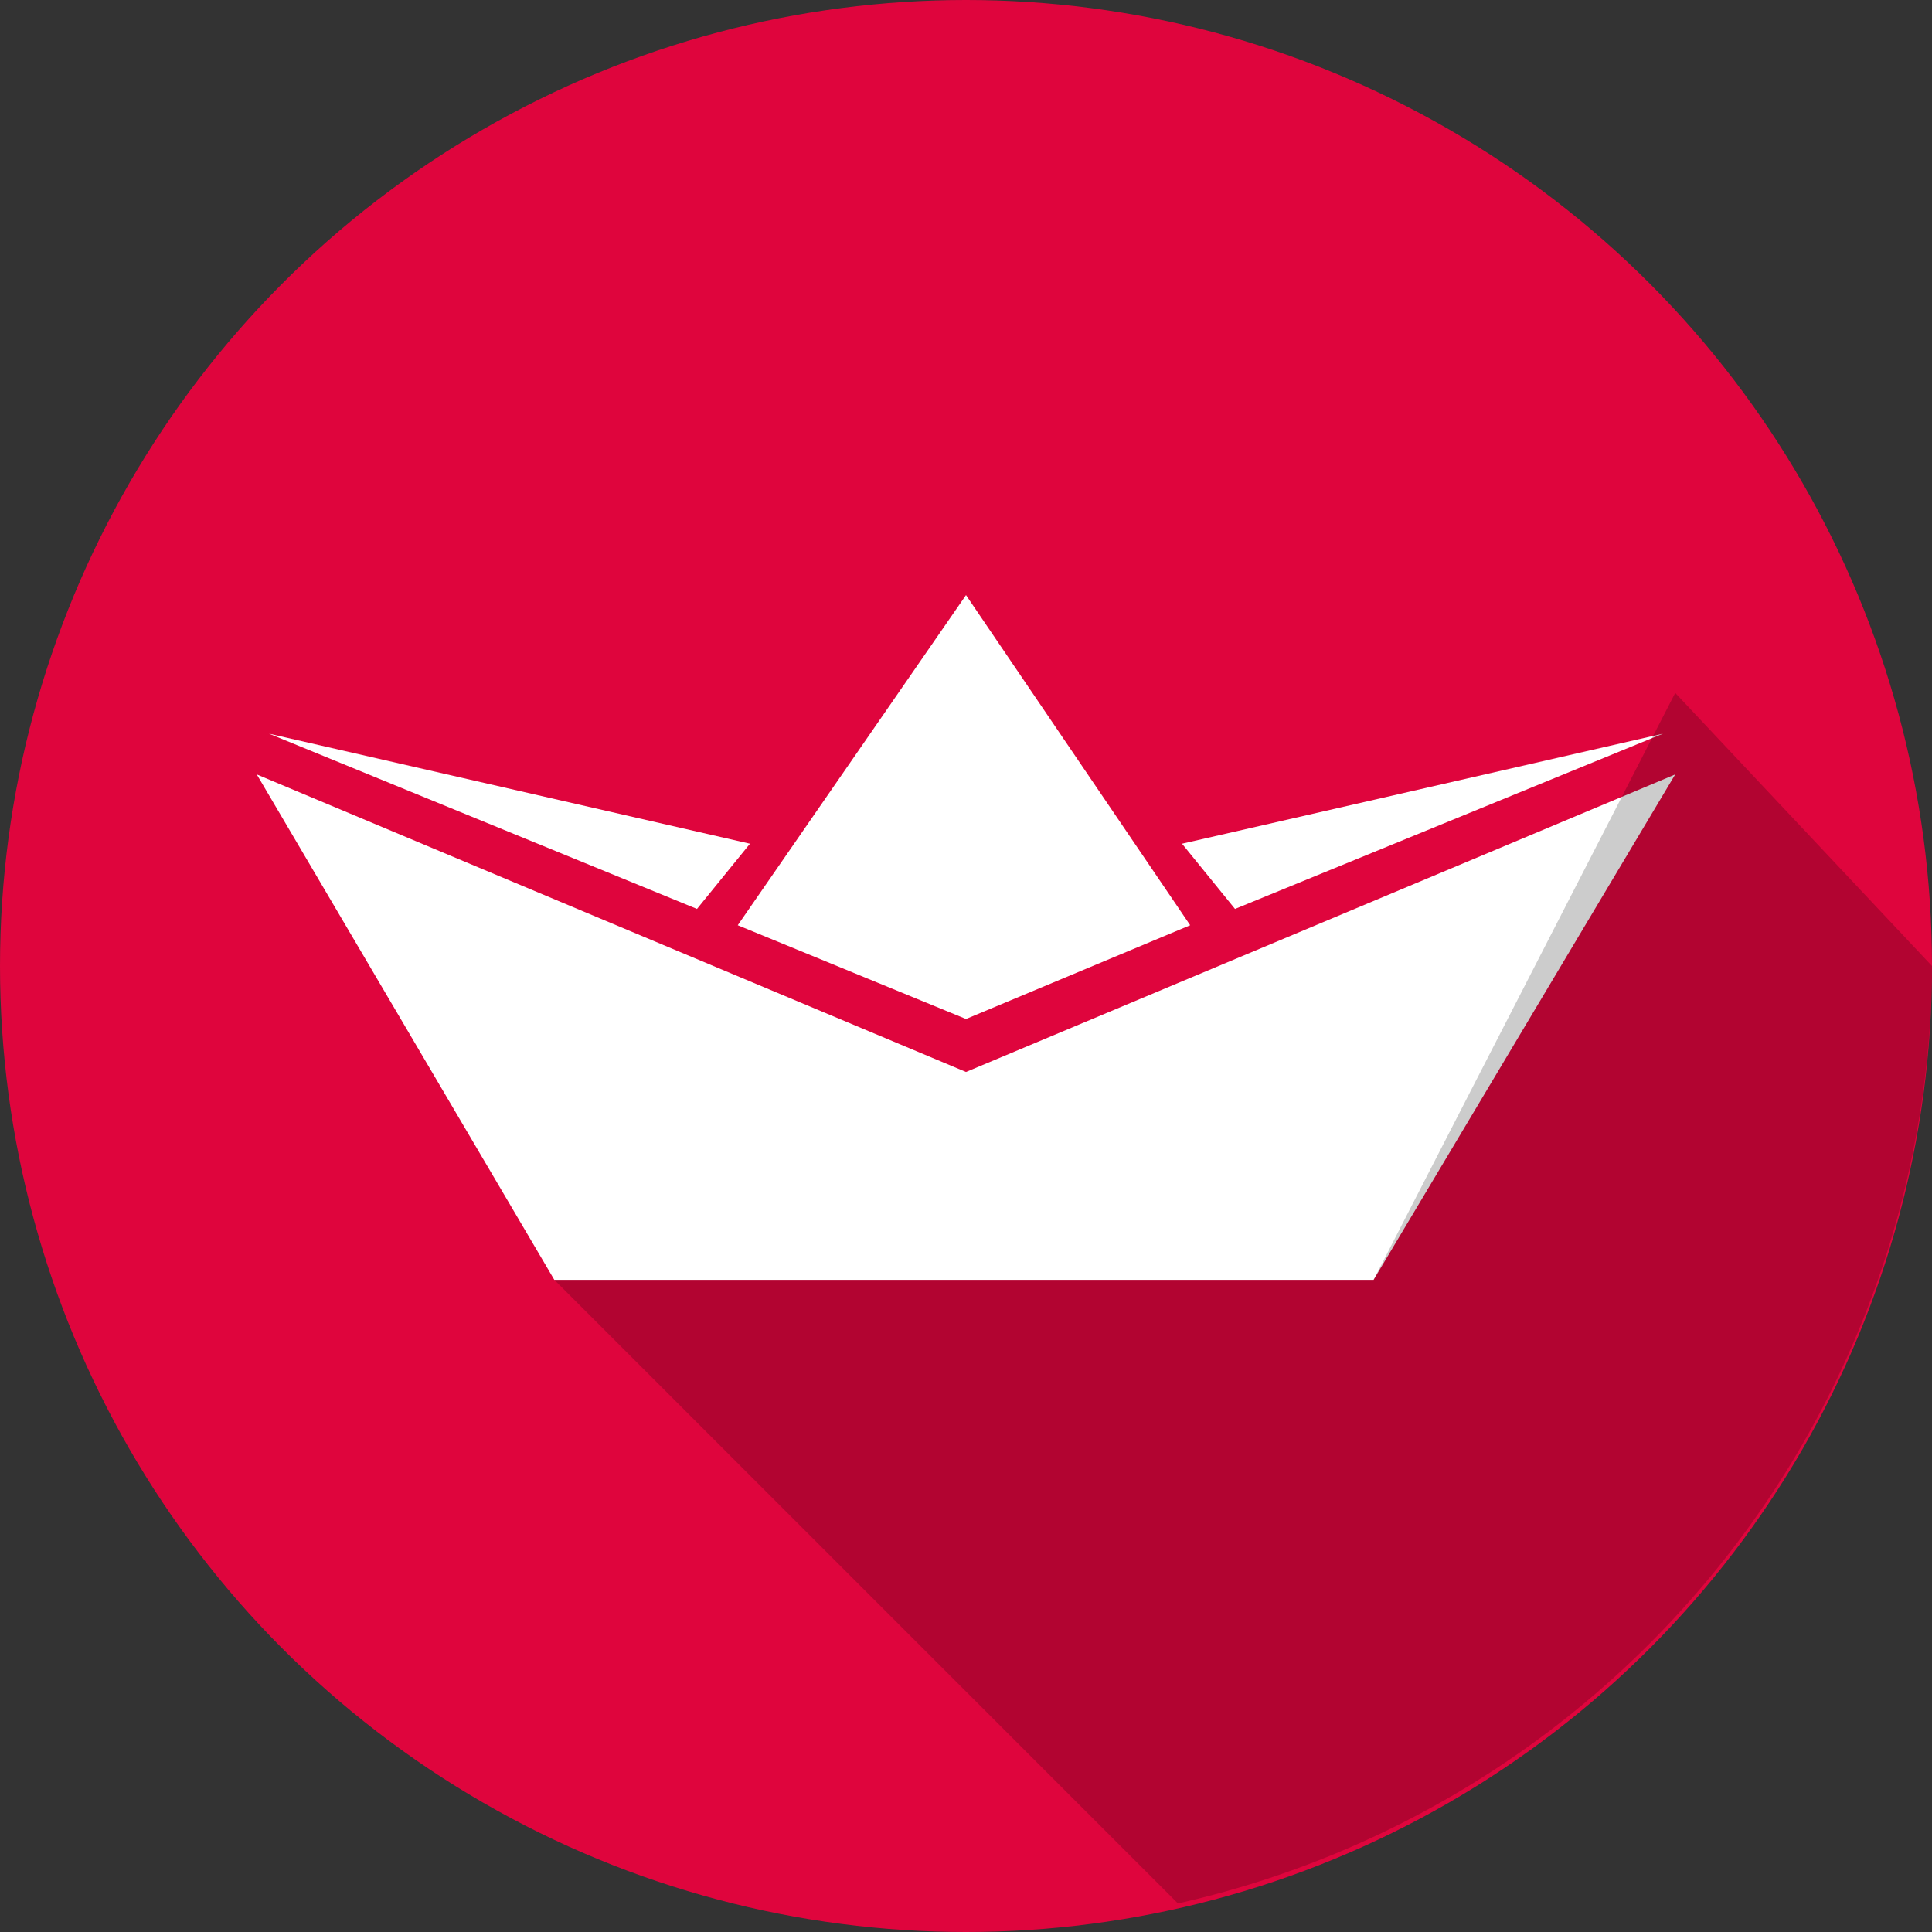
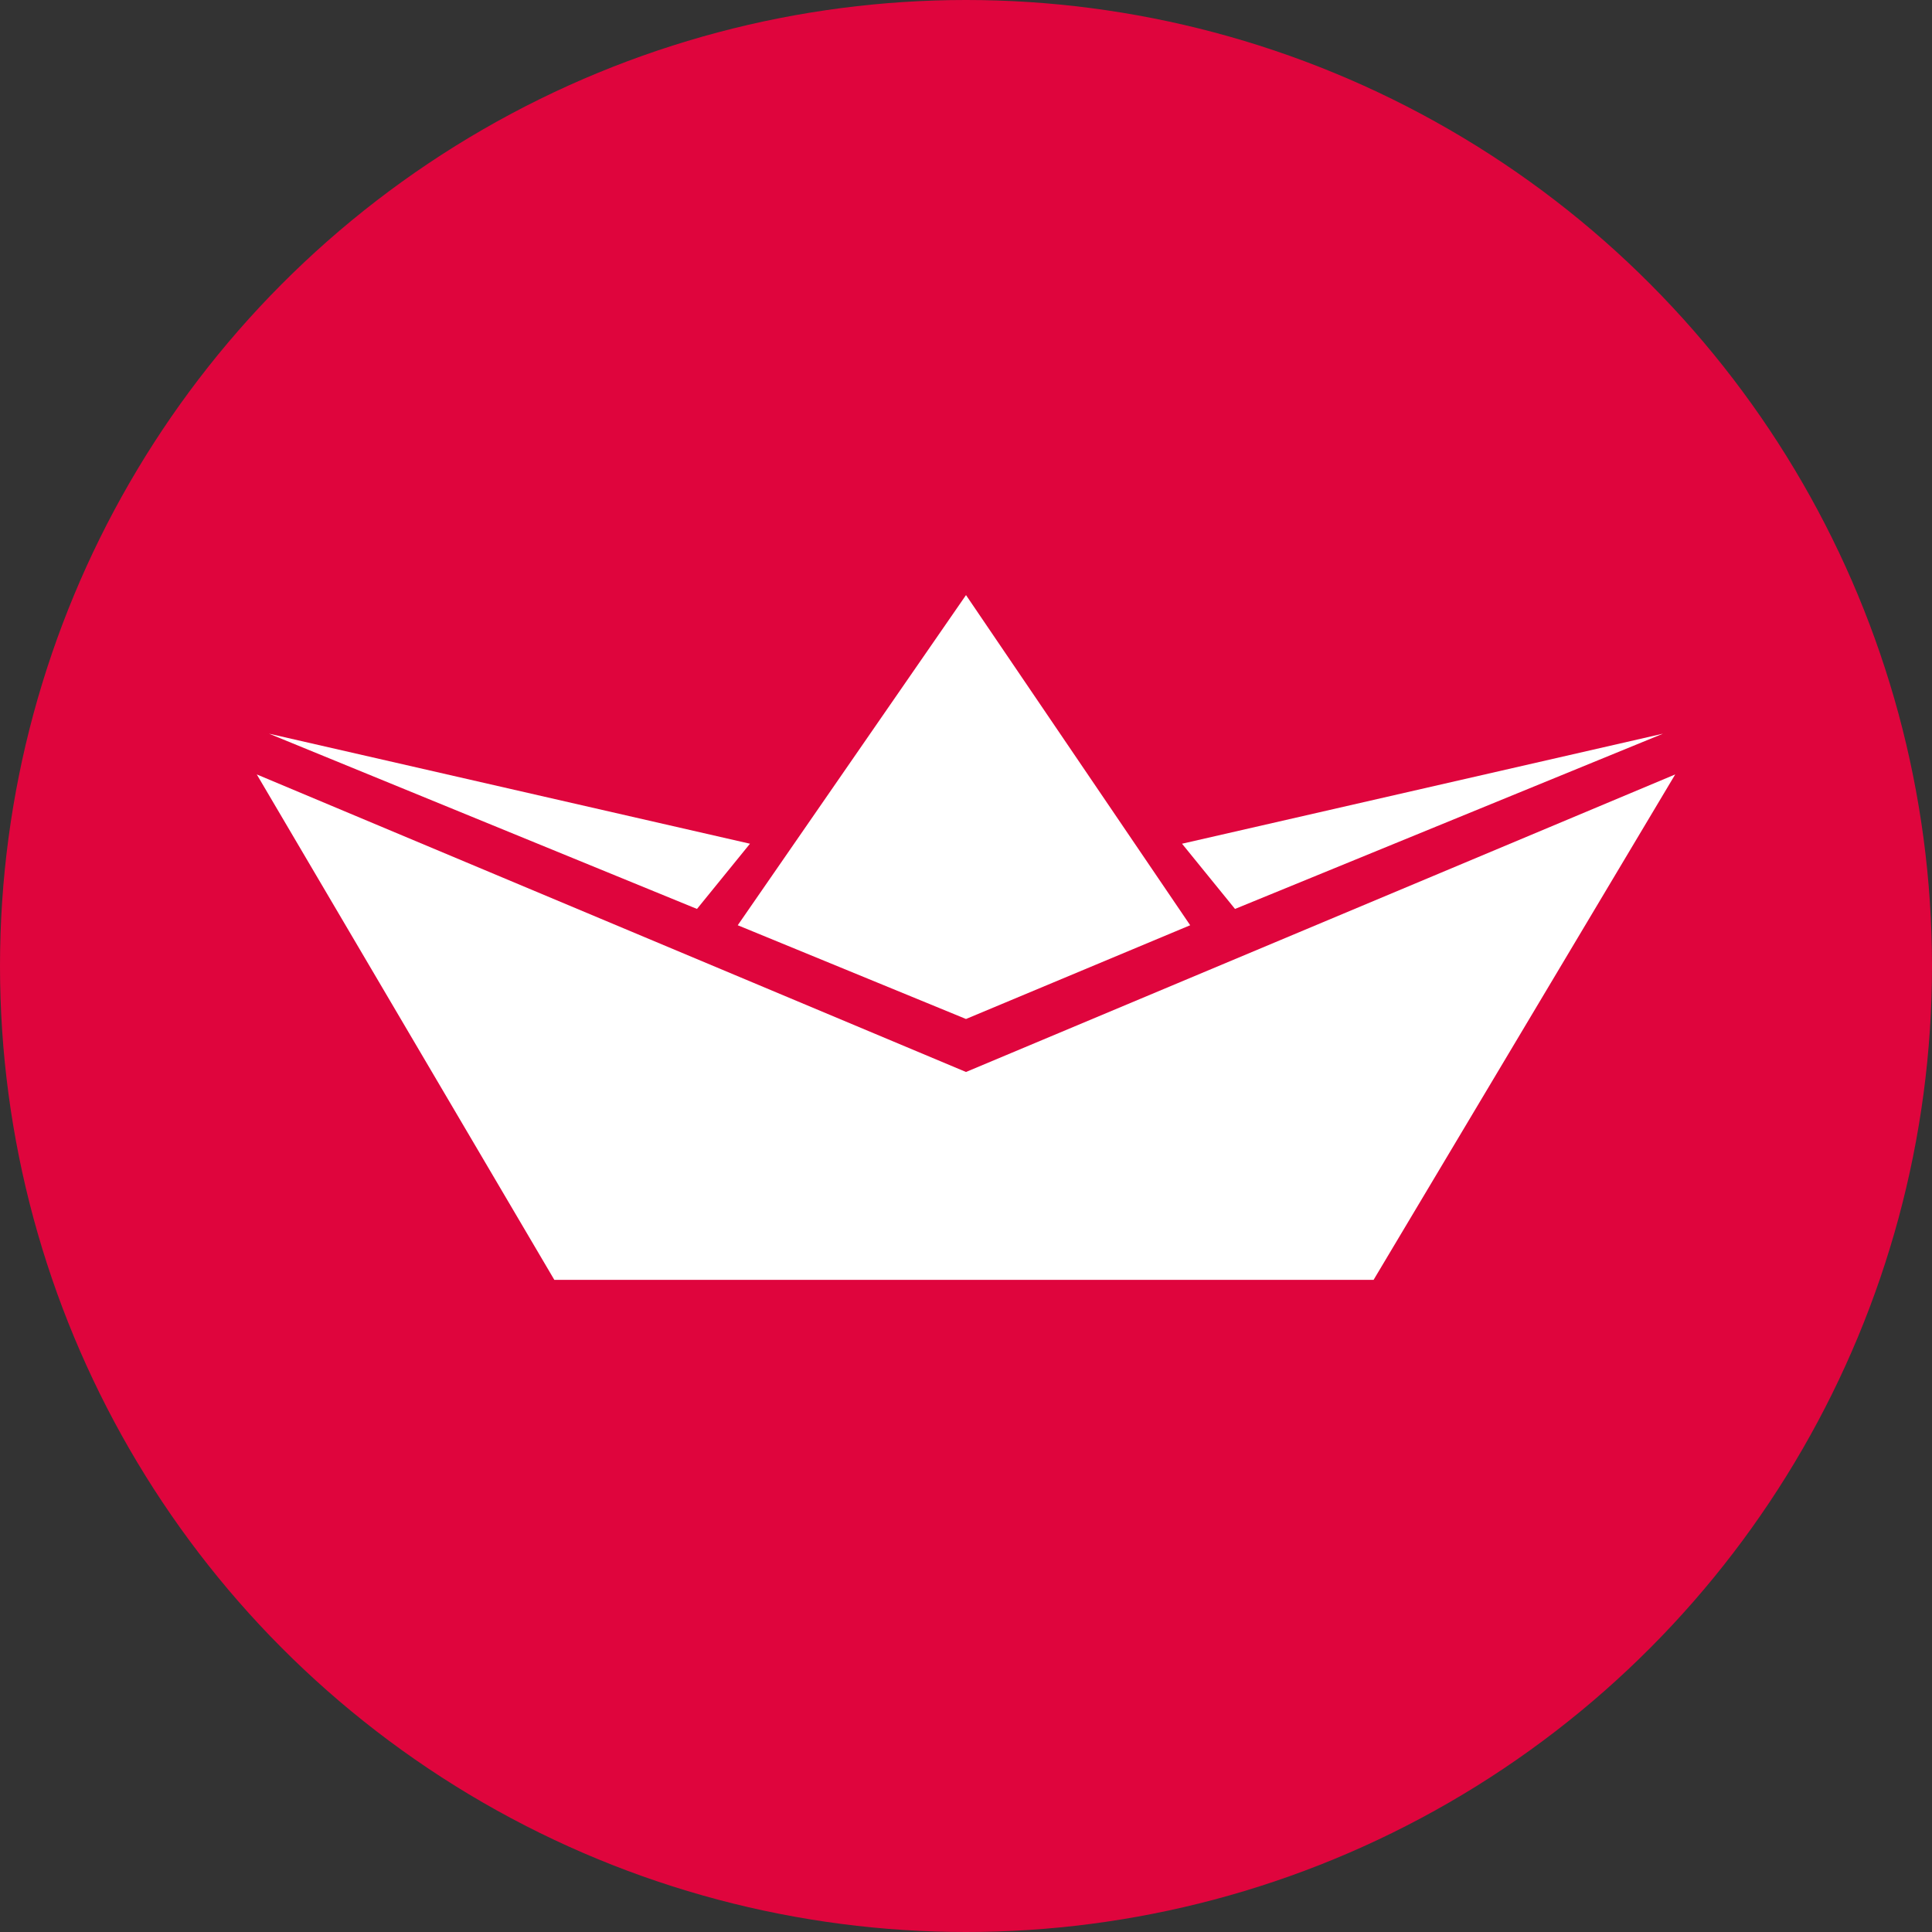
<svg xmlns="http://www.w3.org/2000/svg" width="47" height="47" viewBox="0 0 47.4 47.4">
  <rect x="0" y="0" width="47.4" height="47.4" fill="#333333" stroke="none" />
  <circle fill="#df053d" cx="23.7" cy="23.7" r="23.7" />
  <path fill="#fff" d="m6.6 18 10.5 4.3 1.3-1.6zm34.2 0-10.5 4.3-1.3-1.6zm-17.1-3.4-5.6 8.1 5.6 2.3 5.5-2.3z" />
  <path fill="#fff" d="M23.7 26.3 6.3 19l7.3 12.4h20.1L41.1 19z" />
-   <path opacity=".2" d="M33.7 31.4H13.6l15.3 15.3a23.7 23.7 0 0 0 18.5-23L41.1 17z" />
</svg>